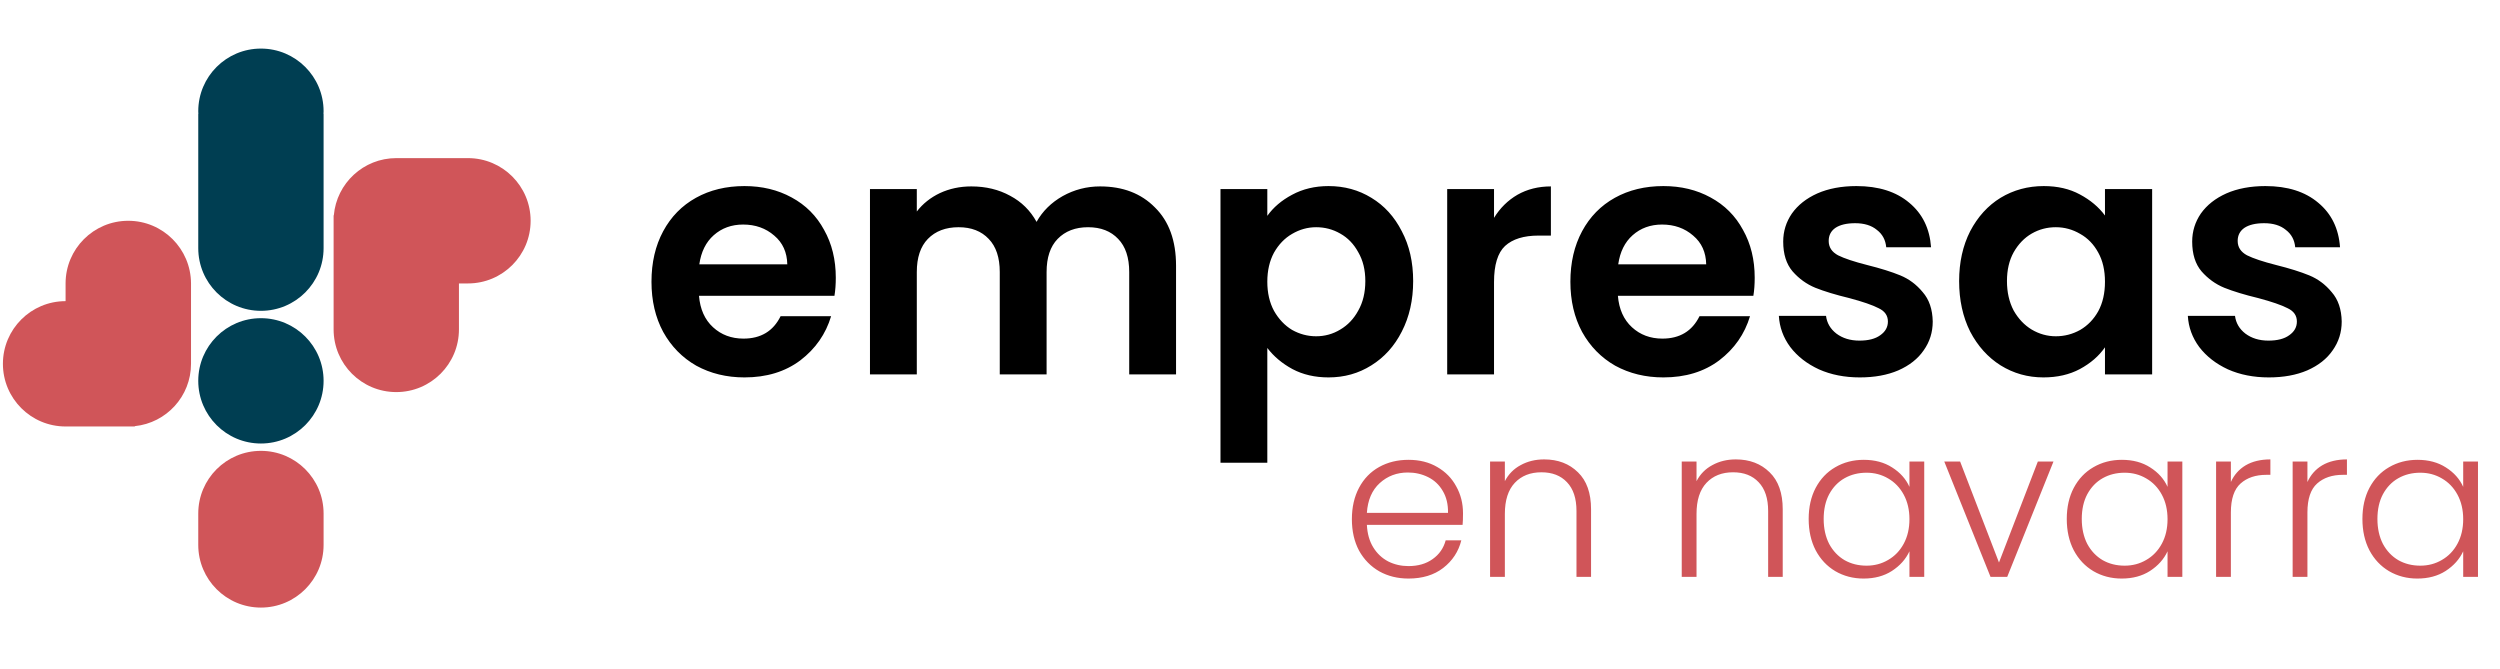
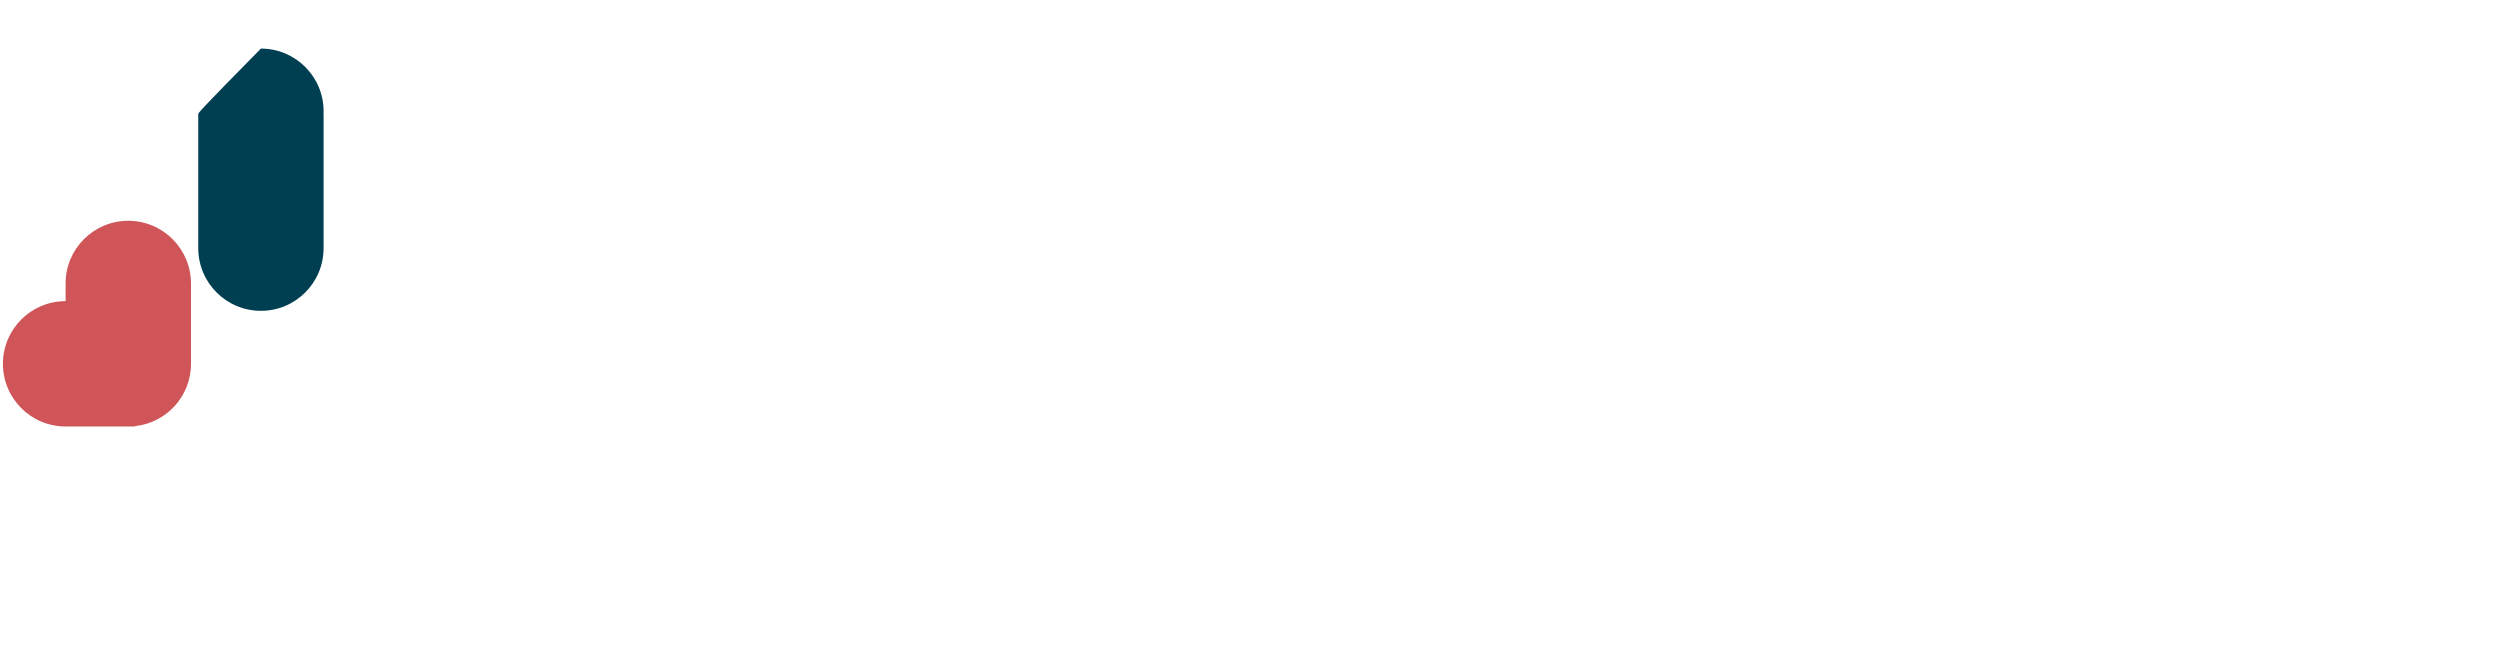
<svg xmlns="http://www.w3.org/2000/svg" width="284" height="76" viewBox="0 0 284 76" fill="none">
-   <path d="M29.641 50.383C33.572 50.383 36.76 47.196 36.76 43.264C36.76 39.332 33.572 36.145 29.641 36.145C25.709 36.145 22.522 39.332 22.522 43.264C22.522 47.196 25.709 50.383 29.641 50.383Z" fill="#003E52" />
  <path d="M14.569 25.081C10.636 25.081 7.45 28.267 7.45 32.2V34.21C3.517 34.21 0.331 37.397 0.331 41.329C0.331 45.262 3.517 48.448 7.45 48.448H15.315V48.41C18.906 48.044 21.7 45.009 21.7 41.329V32.2C21.687 28.267 18.501 25.081 14.569 25.081Z" fill="#D05559" />
-   <path d="M53.16 17.962H45.017C41.299 17.962 38.239 20.819 37.923 24.461H37.898V37.422C37.898 41.354 41.084 44.541 45.017 44.541C48.949 44.541 52.136 41.354 52.136 37.422V32.199H53.16C57.092 32.199 60.279 29.013 60.279 25.081C60.279 21.148 57.092 17.962 53.16 17.962Z" fill="#D05559" />
-   <path d="M29.641 51.217C25.708 51.217 22.522 54.404 22.522 58.336V61.902C22.522 65.834 25.708 69.021 29.641 69.021C33.573 69.021 36.76 65.834 36.76 61.902V58.336C36.76 54.404 33.573 51.217 29.641 51.217Z" fill="#D05559" />
-   <path d="M36.76 12.638C36.76 8.706 33.573 5.519 29.641 5.519C25.708 5.519 22.522 8.706 22.522 12.638C22.522 12.739 22.522 12.841 22.534 12.942H22.522V28.191C22.522 32.124 25.708 35.31 29.641 35.31C33.573 35.31 36.76 32.124 36.76 28.191V12.942H36.747C36.76 12.841 36.76 12.739 36.76 12.638Z" fill="#003E52" />
-   <path d="M94.946 31.55C94.946 32.31 94.895 32.994 94.794 33.602H79.404C79.53 35.122 80.062 36.313 81 37.174C81.937 38.036 83.09 38.466 84.458 38.466C86.434 38.466 87.84 37.618 88.676 35.92H94.414C93.806 37.947 92.64 39.619 90.918 40.936C89.195 42.228 87.08 42.874 84.572 42.874C82.545 42.874 80.721 42.431 79.1 41.544C77.504 40.632 76.25 39.353 75.338 37.706C74.451 36.06 74.008 34.16 74.008 32.006C74.008 29.828 74.451 27.915 75.338 26.268C76.224 24.622 77.466 23.355 79.062 22.468C80.658 21.582 82.494 21.138 84.572 21.138C86.573 21.138 88.359 21.569 89.93 22.43C91.526 23.292 92.754 24.52 93.616 26.116C94.502 27.687 94.946 29.498 94.946 31.55ZM89.436 30.03C89.41 28.662 88.916 27.573 87.954 26.762C86.991 25.926 85.813 25.508 84.42 25.508C83.102 25.508 81.988 25.914 81.076 26.724C80.189 27.51 79.644 28.612 79.442 30.03H89.436ZM124.973 21.176C127.557 21.176 129.634 21.974 131.205 23.57C132.801 25.141 133.599 27.345 133.599 30.182V42.532H128.279V30.904C128.279 29.258 127.861 28.004 127.025 27.142C126.189 26.256 125.049 25.812 123.605 25.812C122.161 25.812 121.008 26.256 120.147 27.142C119.311 28.004 118.893 29.258 118.893 30.904V42.532H113.573V30.904C113.573 29.258 113.155 28.004 112.319 27.142C111.483 26.256 110.343 25.812 108.899 25.812C107.43 25.812 106.264 26.256 105.403 27.142C104.567 28.004 104.149 29.258 104.149 30.904V42.532H98.829V21.48H104.149V24.026C104.833 23.14 105.707 22.443 106.771 21.936C107.86 21.43 109.051 21.176 110.343 21.176C111.99 21.176 113.459 21.531 114.751 22.24C116.043 22.924 117.044 23.912 117.753 25.204C118.437 23.988 119.425 23.013 120.717 22.278C122.034 21.544 123.453 21.176 124.973 21.176ZM143.967 24.52C144.651 23.558 145.589 22.76 146.779 22.126C147.995 21.468 149.376 21.138 150.921 21.138C152.72 21.138 154.341 21.582 155.785 22.468C157.255 23.355 158.407 24.622 159.243 26.268C160.105 27.89 160.535 29.777 160.535 31.93C160.535 34.084 160.105 35.996 159.243 37.668C158.407 39.315 157.255 40.594 155.785 41.506C154.341 42.418 152.72 42.874 150.921 42.874C149.376 42.874 148.008 42.558 146.817 41.924C145.652 41.291 144.702 40.493 143.967 39.53V52.564H138.647V21.48H143.967V24.52ZM155.101 31.93C155.101 30.664 154.835 29.574 154.303 28.662C153.797 27.725 153.113 27.016 152.251 26.534C151.415 26.053 150.503 25.812 149.515 25.812C148.553 25.812 147.641 26.066 146.779 26.572C145.943 27.054 145.259 27.763 144.727 28.7C144.221 29.638 143.967 30.74 143.967 32.006C143.967 33.273 144.221 34.375 144.727 35.312C145.259 36.25 145.943 36.972 146.779 37.478C147.641 37.96 148.553 38.2 149.515 38.2C150.503 38.2 151.415 37.947 152.251 37.44C153.113 36.934 153.797 36.212 154.303 35.274C154.835 34.337 155.101 33.222 155.101 31.93ZM169.721 24.748C170.405 23.634 171.292 22.76 172.381 22.126C173.496 21.493 174.762 21.176 176.181 21.176V26.762H174.775C173.103 26.762 171.836 27.155 170.975 27.94C170.139 28.726 169.721 30.094 169.721 32.044V42.532H164.401V21.48H169.721V24.748ZM199.334 31.55C199.334 32.31 199.284 32.994 199.182 33.602H183.792C183.919 35.122 184.451 36.313 185.388 37.174C186.326 38.036 187.478 38.466 188.846 38.466C190.822 38.466 192.228 37.618 193.064 35.92H198.802C198.194 37.947 197.029 39.619 195.306 40.936C193.584 42.228 191.468 42.874 188.96 42.874C186.934 42.874 185.11 42.431 183.488 41.544C181.892 40.632 180.638 39.353 179.726 37.706C178.84 36.06 178.396 34.16 178.396 32.006C178.396 29.828 178.84 27.915 179.726 26.268C180.613 24.622 181.854 23.355 183.45 22.468C185.046 21.582 186.883 21.138 188.96 21.138C190.962 21.138 192.748 21.569 194.318 22.43C195.914 23.292 197.143 24.52 198.004 26.116C198.891 27.687 199.334 29.498 199.334 31.55ZM193.824 30.03C193.799 28.662 193.305 27.573 192.342 26.762C191.38 25.926 190.202 25.508 188.808 25.508C187.491 25.508 186.376 25.914 185.464 26.724C184.578 27.51 184.033 28.612 183.83 30.03H193.824ZM211.274 42.874C209.551 42.874 208.006 42.57 206.638 41.962C205.27 41.329 204.18 40.48 203.37 39.416C202.584 38.352 202.154 37.174 202.078 35.882H207.436C207.537 36.693 207.93 37.364 208.614 37.896C209.323 38.428 210.197 38.694 211.236 38.694C212.249 38.694 213.034 38.492 213.592 38.086C214.174 37.681 214.466 37.162 214.466 36.528C214.466 35.844 214.111 35.338 213.402 35.008C212.718 34.654 211.616 34.274 210.096 33.868C208.525 33.488 207.233 33.096 206.22 32.69C205.232 32.285 204.37 31.664 203.636 30.828C202.926 29.992 202.572 28.865 202.572 27.446C202.572 26.281 202.901 25.217 203.56 24.254C204.244 23.292 205.206 22.532 206.448 21.974C207.714 21.417 209.196 21.138 210.894 21.138C213.402 21.138 215.403 21.772 216.898 23.038C218.392 24.28 219.216 25.964 219.368 28.092H214.276C214.2 27.256 213.845 26.598 213.212 26.116C212.604 25.61 211.78 25.356 210.742 25.356C209.779 25.356 209.032 25.534 208.5 25.888C207.993 26.243 207.74 26.737 207.74 27.37C207.74 28.08 208.094 28.624 208.804 29.004C209.513 29.359 210.615 29.726 212.11 30.106C213.63 30.486 214.884 30.879 215.872 31.284C216.86 31.69 217.708 32.323 218.418 33.184C219.152 34.02 219.532 35.135 219.558 36.528C219.558 37.744 219.216 38.834 218.532 39.796C217.873 40.759 216.91 41.519 215.644 42.076C214.402 42.608 212.946 42.874 211.274 42.874ZM222.557 31.93C222.557 29.802 222.975 27.915 223.811 26.268C224.672 24.622 225.825 23.355 227.269 22.468C228.738 21.582 230.372 21.138 232.171 21.138C233.741 21.138 235.109 21.455 236.275 22.088C237.465 22.722 238.415 23.52 239.125 24.482V21.48H244.483V42.532H239.125V39.454C238.441 40.442 237.491 41.266 236.275 41.924C235.084 42.558 233.703 42.874 232.133 42.874C230.359 42.874 228.738 42.418 227.269 41.506C225.825 40.594 224.672 39.315 223.811 37.668C222.975 35.996 222.557 34.084 222.557 31.93ZM239.125 32.006C239.125 30.714 238.871 29.612 238.365 28.7C237.858 27.763 237.174 27.054 236.313 26.572C235.451 26.066 234.527 25.812 233.539 25.812C232.551 25.812 231.639 26.053 230.803 26.534C229.967 27.016 229.283 27.725 228.751 28.662C228.244 29.574 227.991 30.664 227.991 31.93C227.991 33.197 228.244 34.312 228.751 35.274C229.283 36.212 229.967 36.934 230.803 37.44C231.664 37.947 232.576 38.2 233.539 38.2C234.527 38.2 235.451 37.96 236.313 37.478C237.174 36.972 237.858 36.262 238.365 35.35C238.871 34.413 239.125 33.298 239.125 32.006ZM257.734 42.874C256.012 42.874 254.466 42.57 253.098 41.962C251.73 41.329 250.641 40.48 249.83 39.416C249.045 38.352 248.614 37.174 248.538 35.882H253.896C253.998 36.693 254.39 37.364 255.074 37.896C255.784 38.428 256.658 38.694 257.696 38.694C258.71 38.694 259.495 38.492 260.052 38.086C260.635 37.681 260.926 37.162 260.926 36.528C260.926 35.844 260.572 35.338 259.862 35.008C259.178 34.654 258.076 34.274 256.556 33.868C254.986 33.488 253.694 33.096 252.68 32.69C251.692 32.285 250.831 31.664 250.096 30.828C249.387 29.992 249.032 28.865 249.032 27.446C249.032 26.281 249.362 25.217 250.02 24.254C250.704 23.292 251.667 22.532 252.908 21.974C254.175 21.417 255.657 21.138 257.354 21.138C259.862 21.138 261.864 21.772 263.358 23.038C264.853 24.28 265.676 25.964 265.828 28.092H260.736C260.66 27.256 260.306 26.598 259.672 26.116C259.064 25.61 258.241 25.356 257.202 25.356C256.24 25.356 255.492 25.534 254.96 25.888C254.454 26.243 254.2 26.737 254.2 27.37C254.2 28.08 254.555 28.624 255.264 29.004C255.974 29.359 257.076 29.726 258.57 30.106C260.09 30.486 261.344 30.879 262.332 31.284C263.32 31.69 264.169 32.323 264.878 33.184C265.613 34.02 265.993 35.135 266.018 36.528C266.018 37.744 265.676 38.834 264.992 39.796C264.334 40.759 263.371 41.519 262.104 42.076C260.863 42.608 259.406 42.874 257.734 42.874Z" fill="black" />
-   <path d="M166.198 58.308C166.198 58.884 166.182 59.324 166.15 59.628H155.278C155.326 60.62 155.566 61.468 155.998 62.172C156.43 62.876 156.998 63.412 157.702 63.78C158.406 64.132 159.174 64.308 160.006 64.308C161.094 64.308 162.006 64.044 162.742 63.516C163.494 62.988 163.99 62.276 164.23 61.38H166.006C165.686 62.66 164.998 63.708 163.942 64.524C162.902 65.324 161.59 65.724 160.006 65.724C158.774 65.724 157.67 65.452 156.694 64.908C155.718 64.348 154.95 63.564 154.39 62.556C153.846 61.532 153.574 60.34 153.574 58.98C153.574 57.62 153.846 56.428 154.39 55.404C154.934 54.38 155.694 53.596 156.67 53.052C157.646 52.508 158.758 52.236 160.006 52.236C161.254 52.236 162.342 52.508 163.27 53.052C164.214 53.596 164.934 54.332 165.43 55.26C165.942 56.172 166.198 57.188 166.198 58.308ZM164.494 58.26C164.51 57.284 164.31 56.452 163.894 55.764C163.494 55.076 162.942 54.556 162.238 54.204C161.534 53.852 160.766 53.676 159.934 53.676C158.686 53.676 157.622 54.076 156.742 54.876C155.862 55.676 155.374 56.804 155.278 58.26H164.494ZM175.416 52.188C176.984 52.188 178.264 52.676 179.256 53.652C180.248 54.612 180.744 56.012 180.744 57.852V65.532H179.088V58.044C179.088 56.62 178.728 55.532 178.008 54.78C177.304 54.028 176.336 53.652 175.104 53.652C173.84 53.652 172.832 54.052 172.08 54.852C171.328 55.652 170.952 56.828 170.952 58.38V65.532H169.272V52.428H170.952V54.66C171.368 53.86 171.968 53.252 172.752 52.836C173.536 52.404 174.424 52.188 175.416 52.188ZM197.189 52.188C198.757 52.188 200.037 52.676 201.029 53.652C202.021 54.612 202.517 56.012 202.517 57.852V65.532H200.861V58.044C200.861 56.62 200.501 55.532 199.781 54.78C199.077 54.028 198.109 53.652 196.877 53.652C195.613 53.652 194.605 54.052 193.853 54.852C193.101 55.652 192.725 56.828 192.725 58.38V65.532H191.045V52.428H192.725V54.66C193.141 53.86 193.741 53.252 194.525 52.836C195.309 52.404 196.197 52.188 197.189 52.188ZM205.465 58.956C205.465 57.612 205.729 56.436 206.257 55.428C206.801 54.404 207.545 53.62 208.489 53.076C209.449 52.516 210.529 52.236 211.729 52.236C212.977 52.236 214.049 52.524 214.945 53.1C215.857 53.676 216.513 54.412 216.913 55.308V52.428H218.593V65.532H216.913V62.628C216.497 63.524 215.833 64.268 214.921 64.86C214.025 65.436 212.953 65.724 211.705 65.724C210.521 65.724 209.449 65.444 208.489 64.884C207.545 64.324 206.801 63.532 206.257 62.508C205.729 61.484 205.465 60.3 205.465 58.956ZM216.913 58.98C216.913 57.924 216.697 56.996 216.265 56.196C215.833 55.396 215.241 54.78 214.489 54.348C213.753 53.916 212.937 53.7 212.041 53.7C211.113 53.7 210.281 53.908 209.545 54.324C208.809 54.74 208.225 55.348 207.793 56.148C207.377 56.932 207.169 57.868 207.169 58.956C207.169 60.028 207.377 60.972 207.793 61.788C208.225 62.588 208.809 63.204 209.545 63.636C210.281 64.052 211.113 64.26 212.041 64.26C212.937 64.26 213.753 64.044 214.489 63.612C215.241 63.18 215.833 62.564 216.265 61.764C216.697 60.964 216.913 60.036 216.913 58.98ZM227.084 63.9L231.5 52.428H233.276L228.02 65.532H226.124L220.868 52.428H222.668L227.084 63.9ZM234.785 58.956C234.785 57.612 235.049 56.436 235.577 55.428C236.121 54.404 236.865 53.62 237.809 53.076C238.769 52.516 239.849 52.236 241.049 52.236C242.297 52.236 243.369 52.524 244.265 53.1C245.177 53.676 245.833 54.412 246.233 55.308V52.428H247.913V65.532H246.233V62.628C245.817 63.524 245.153 64.268 244.241 64.86C243.345 65.436 242.273 65.724 241.025 65.724C239.841 65.724 238.769 65.444 237.809 64.884C236.865 64.324 236.121 63.532 235.577 62.508C235.049 61.484 234.785 60.3 234.785 58.956ZM246.233 58.98C246.233 57.924 246.017 56.996 245.585 56.196C245.153 55.396 244.561 54.78 243.809 54.348C243.073 53.916 242.257 53.7 241.361 53.7C240.433 53.7 239.601 53.908 238.865 54.324C238.129 54.74 237.545 55.348 237.113 56.148C236.697 56.932 236.489 57.868 236.489 58.956C236.489 60.028 236.697 60.972 237.113 61.788C237.545 62.588 238.129 63.204 238.865 63.636C239.601 64.052 240.433 64.26 241.361 64.26C242.257 64.26 243.073 64.044 243.809 63.612C244.561 63.18 245.153 62.564 245.585 61.764C246.017 60.964 246.233 60.036 246.233 58.98ZM253.428 54.756C253.796 53.94 254.356 53.308 255.108 52.86C255.876 52.412 256.812 52.188 257.916 52.188V53.94H257.46C256.244 53.94 255.268 54.268 254.532 54.924C253.796 55.58 253.428 56.676 253.428 58.212V65.532H251.748V52.428H253.428V54.756ZM262.124 54.756C262.492 53.94 263.052 53.308 263.804 52.86C264.572 52.412 265.508 52.188 266.612 52.188V53.94H266.156C264.94 53.94 263.964 54.268 263.228 54.924C262.492 55.58 262.124 56.676 262.124 58.212V65.532H260.444V52.428H262.124V54.756ZM268.371 58.956C268.371 57.612 268.635 56.436 269.163 55.428C269.707 54.404 270.451 53.62 271.395 53.076C272.355 52.516 273.435 52.236 274.635 52.236C275.883 52.236 276.955 52.524 277.851 53.1C278.763 53.676 279.419 54.412 279.819 55.308V52.428H281.499V65.532H279.819V62.628C279.403 63.524 278.739 64.268 277.827 64.86C276.931 65.436 275.859 65.724 274.611 65.724C273.427 65.724 272.355 65.444 271.395 64.884C270.451 64.324 269.707 63.532 269.163 62.508C268.635 61.484 268.371 60.3 268.371 58.956ZM279.819 58.98C279.819 57.924 279.603 56.996 279.171 56.196C278.739 55.396 278.147 54.78 277.395 54.348C276.659 53.916 275.843 53.7 274.947 53.7C274.019 53.7 273.187 53.908 272.451 54.324C271.715 54.74 271.131 55.348 270.699 56.148C270.283 56.932 270.075 57.868 270.075 58.956C270.075 60.028 270.283 60.972 270.699 61.788C271.131 62.588 271.715 63.204 272.451 63.636C273.187 64.052 274.019 64.26 274.947 64.26C275.843 64.26 276.659 64.044 277.395 63.612C278.147 63.18 278.739 62.564 279.171 61.764C279.603 60.964 279.819 60.036 279.819 58.98Z" fill="#D05559" />
+   <path d="M36.76 12.638C36.76 8.706 33.573 5.519 29.641 5.519C22.522 12.739 22.522 12.841 22.534 12.942H22.522V28.191C22.522 32.124 25.708 35.31 29.641 35.31C33.573 35.31 36.76 32.124 36.76 28.191V12.942H36.747C36.76 12.841 36.76 12.739 36.76 12.638Z" fill="#003E52" />
</svg>